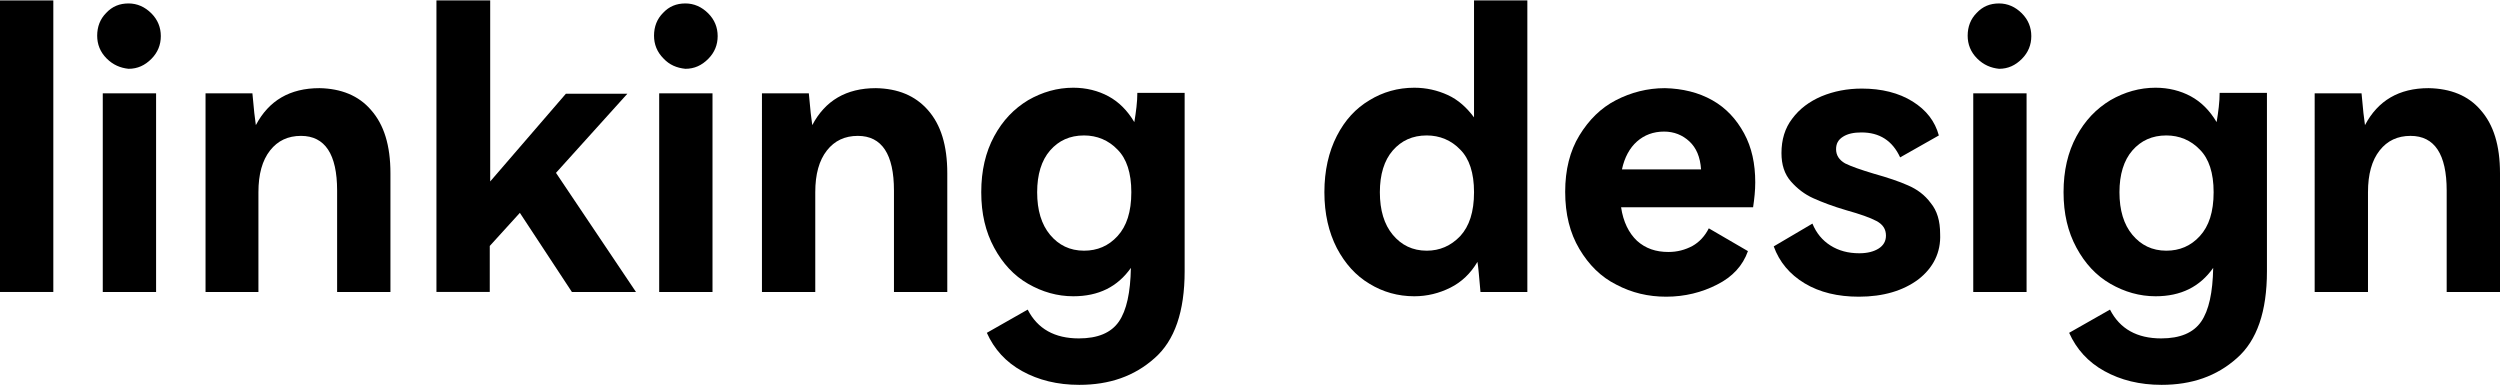
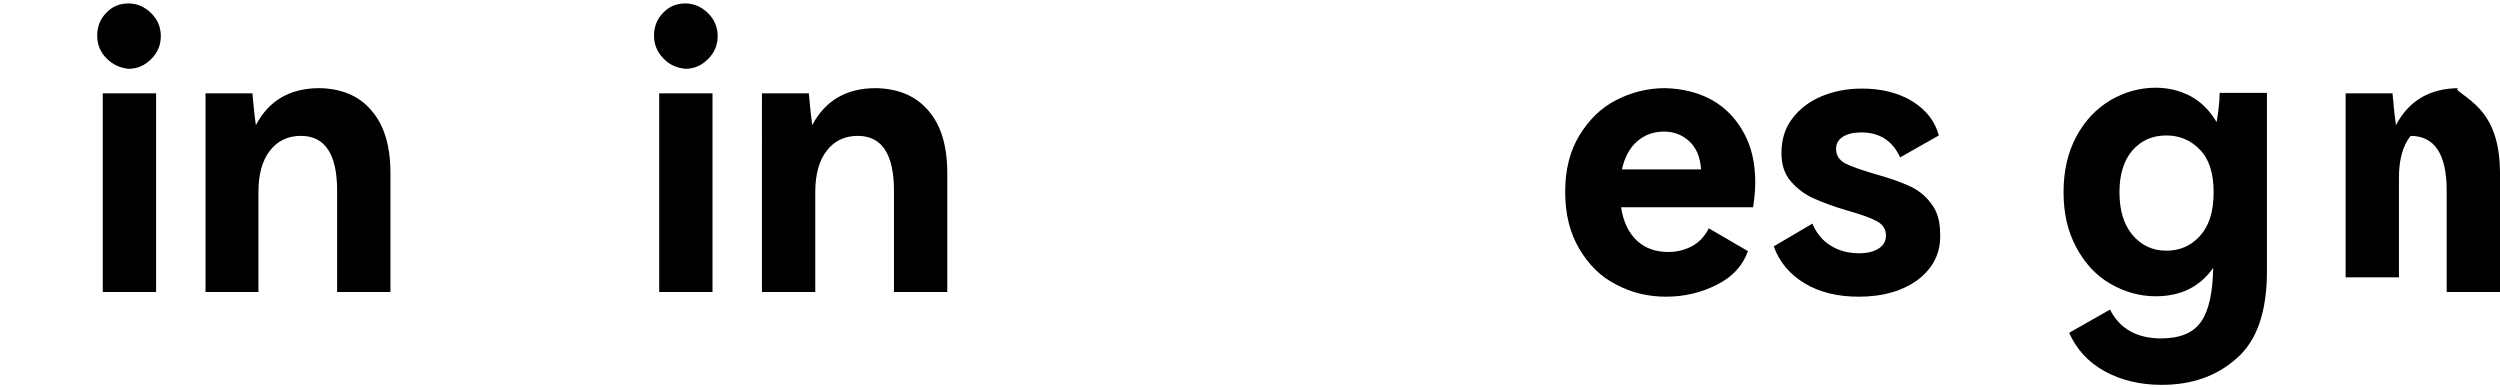
<svg xmlns="http://www.w3.org/2000/svg" version="1.1" id="图层_1" x="0px" y="0px" viewBox="0 0 581.4 90" style="enable-background:new 0 0 581.4 90;" xml:space="preserve">
  <g>
-     <path d="M12.4,67.9H0V0.1h12.4V67.9z" />
    <path d="M24.8,13.6c-1.5-1.5-2.2-3.3-2.2-5.3c0-2.1,0.7-3.9,2.1-5.3c1.4-1.5,3.1-2.2,5.2-2.2c2,0,3.8,0.8,5.3,2.3   c1.5,1.5,2.2,3.3,2.2,5.3c0,2-0.7,3.8-2.2,5.3c-1.5,1.5-3.2,2.3-5.3,2.3C28,15.8,26.3,15.1,24.8,13.6z M36.3,67.9H23.9V21.7h12.4   V67.9z" />
    <path d="M86.3,25.6c3,3.4,4.5,8.2,4.5,14.7v27.6H78.4V44.3c0-8.4-2.8-12.7-8.4-12.7c-3,0-5.4,1.1-7.2,3.4c-1.8,2.3-2.7,5.5-2.7,9.7   v23.2H47.8V21.7h10.9c0.3,3.6,0.6,6.1,0.8,7.4c3-5.7,7.9-8.6,14.8-8.6C79.3,20.6,83.4,22.2,86.3,25.6z" />
-     <path d="M129.3,40.2l18.6,27.7H133l-12.1-18.4l-7,7.7v10.7h-12.4V0.1H114v42.1l17.6-20.4h14.3L129.3,40.2z" />
    <path d="M154.3,13.6c-1.5-1.5-2.2-3.3-2.2-5.3c0-2.1,0.7-3.9,2.1-5.3c1.4-1.5,3.1-2.2,5.2-2.2c2,0,3.8,0.8,5.3,2.3   c1.5,1.5,2.2,3.3,2.2,5.3c0,2-0.7,3.8-2.2,5.3c-1.5,1.5-3.2,2.3-5.3,2.3C157.4,15.8,155.7,15.1,154.3,13.6z M165.7,67.9h-12.4V21.7   h12.4V67.9z" />
    <path d="M215.8,25.6c3,3.4,4.5,8.2,4.5,14.7v27.6h-12.4V44.3c0-8.4-2.8-12.7-8.4-12.7c-3,0-5.4,1.1-7.2,3.4   c-1.8,2.3-2.7,5.5-2.7,9.7v23.2h-12.4V21.7h10.9c0.3,3.6,0.6,6.1,0.8,7.4c3-5.7,7.9-8.6,14.8-8.6C208.8,20.6,212.8,22.2,215.8,25.6   z" />
-     <path d="M275.5,21.7v41.4c0,9.3-2.3,16.1-7,20.2c-4.7,4.2-10.5,6.2-17.5,6.2c-5.1,0-9.5-1.1-13.3-3.2s-6.5-5.1-8.2-8.9l9.5-5.4   c2.3,4.5,6.3,6.7,11.9,6.7c4.4,0,7.5-1.3,9.3-3.9c1.8-2.6,2.7-6.8,2.8-12.5c-3.1,4.4-7.5,6.6-13.4,6.6c-3.7,0-7.2-1-10.5-2.9   c-3.3-1.9-5.9-4.7-7.9-8.4c-2-3.7-3-7.9-3-12.9c0-5,1-9.3,3-13c2-3.7,4.6-6.4,7.9-8.4c3.3-1.9,6.8-2.9,10.5-2.9c3,0,5.8,0.7,8.2,2   c2.4,1.3,4.4,3.3,6,6c0.4-2.4,0.7-4.7,0.7-6.8H275.5z M259.9,54.9c2.1-2.3,3.2-5.6,3.2-10.2c0-4.5-1.1-7.8-3.2-9.9   c-2.1-2.2-4.8-3.3-7.8-3.3c-3.3,0-5.9,1.2-7.9,3.5c-2,2.3-3,5.6-3,9.7c0,4.2,1,7.5,3,9.9c2,2.4,4.6,3.7,7.9,3.7   C255.2,58.3,257.8,57.2,259.9,54.9z" />
-     <path d="M342.8,0.1h12.4v67.8h-10.9c-0.3-3.4-0.5-5.8-0.7-7c-1.6,2.7-3.7,4.7-6.3,6c-2.6,1.3-5.4,2-8.4,2c-3.8,0-7.3-1-10.4-2.9   c-3.2-1.9-5.7-4.7-7.6-8.3c-1.9-3.7-2.9-8-2.9-13c0-5,1-9.4,2.9-13.1c1.9-3.7,4.4-6.4,7.6-8.3c3.1-1.9,6.6-2.9,10.4-2.9   c2.8,0,5.4,0.6,7.8,1.7c2.4,1.1,4.4,2.9,6.1,5.2V0.1z M339.6,54.9c2.1-2.3,3.2-5.6,3.2-10.2c0-4.5-1.1-7.8-3.2-9.9   c-2.1-2.2-4.8-3.3-7.8-3.3c-3.3,0-5.9,1.2-7.9,3.5c-2,2.3-3,5.6-3,9.7c0,4.2,1,7.5,3,9.9c2,2.4,4.6,3.7,7.9,3.7   C334.8,58.3,337.4,57.2,339.6,54.9z" />
    <path d="M398.2,23.3c3.2,1.8,5.6,4.4,7.4,7.7c1.8,3.3,2.6,7.1,2.6,11.4c0,1.9-0.2,3.8-0.5,5.8H377c0.5,3.4,1.8,6,3.7,7.8   c2,1.8,4.4,2.6,7.3,2.6c2.1,0,3.9-0.5,5.6-1.4c1.6-0.9,2.9-2.3,3.8-4.1l9.1,5.3c-1.2,3.4-3.6,6-7.2,7.8c-3.5,1.8-7.5,2.8-11.8,2.8   c-4.2,0-8-0.9-11.6-2.8c-3.6-1.8-6.4-4.6-8.6-8.3c-2.2-3.7-3.3-8.1-3.3-13.3c0-5.1,1.1-9.5,3.3-13.1c2.2-3.6,5-6.4,8.5-8.2   c3.5-1.8,7.3-2.8,11.4-2.8C391.3,20.6,395,21.5,398.2,23.3z M380.7,32.9c-1.7,1.5-2.9,3.7-3.5,6.5h18.4c-0.2-2.9-1.1-5-2.7-6.5   c-1.6-1.5-3.6-2.3-5.9-2.3C384.5,30.6,382.4,31.4,380.7,32.9z" />
    <path d="M446.1,65c-3.5,2.6-8.1,4-13.8,4c-4.9,0-9.1-1-12.6-3.1c-3.5-2.1-5.9-5-7.2-8.6l9-5.3c0.9,2.2,2.3,3.9,4.2,5.1   c1.9,1.2,4.1,1.8,6.7,1.8c1.9,0,3.4-0.4,4.5-1.1c1.1-0.7,1.7-1.7,1.7-3c0-1.5-0.7-2.6-2.2-3.4c-1.5-0.8-3.8-1.6-7-2.5   c-3.1-0.9-5.7-1.9-7.7-2.8c-2-0.9-3.7-2.2-5.2-3.9c-1.5-1.7-2.2-3.9-2.2-6.6c0-3.1,0.8-5.8,2.5-8c1.7-2.3,4-4,6.8-5.2   c2.9-1.2,6-1.8,9.4-1.8c4.6,0,8.6,1,11.8,3c3.2,2,5.2,4.6,6.1,7.9l-9,5.1c-1.8-3.9-4.8-5.8-9-5.8c-1.8,0-3.2,0.3-4.3,1   c-1.1,0.7-1.6,1.6-1.6,2.9c0,1.4,0.7,2.5,2.1,3.3c1.4,0.7,3.7,1.5,6.7,2.4c3.2,0.9,5.9,1.8,7.9,2.7c2.1,0.9,3.9,2.2,5.3,4.1   c1.5,1.8,2.2,4.2,2.2,7.2C451.4,58.7,449.6,62.3,446.1,65z" />
-     <path d="M459.8,13.6c-1.5-1.5-2.2-3.3-2.2-5.3c0-2.1,0.7-3.9,2.1-5.3c1.4-1.5,3.1-2.2,5.2-2.2c2,0,3.8,0.8,5.3,2.3   c1.5,1.5,2.2,3.3,2.2,5.3c0,2-0.7,3.8-2.2,5.3c-1.5,1.5-3.2,2.3-5.3,2.3C463,15.8,461.3,15.1,459.8,13.6z M471.3,67.9h-12.4V21.7   h12.4V67.9z" />
    <path d="M527.2,21.7v41.4c0,9.3-2.3,16.1-7,20.2c-4.7,4.2-10.5,6.2-17.5,6.2c-5.1,0-9.5-1.1-13.3-3.2s-6.5-5.1-8.2-8.9l9.5-5.4   c2.3,4.5,6.3,6.7,11.9,6.7c4.4,0,7.5-1.3,9.3-3.9c1.8-2.6,2.7-6.8,2.8-12.5c-3.1,4.4-7.5,6.6-13.4,6.6c-3.7,0-7.2-1-10.5-2.9   c-3.3-1.9-5.9-4.7-7.9-8.4c-2-3.7-3-7.9-3-12.9c0-5,1-9.3,3-13c2-3.7,4.6-6.4,7.9-8.4c3.3-1.9,6.8-2.9,10.5-2.9c3,0,5.8,0.7,8.2,2   c2.4,1.3,4.4,3.3,6,6c0.4-2.4,0.7-4.7,0.7-6.8H527.2z M511.6,54.9c2.1-2.3,3.2-5.6,3.2-10.2c0-4.5-1.1-7.8-3.2-9.9   c-2.1-2.2-4.8-3.3-7.8-3.3c-3.3,0-5.9,1.2-7.9,3.5c-2,2.3-3,5.6-3,9.7c0,4.2,1,7.5,3,9.9c2,2.4,4.6,3.7,7.9,3.7   C506.9,58.3,509.5,57.2,511.6,54.9z" />
-     <path d="M576.9,25.6c3,3.4,4.5,8.2,4.5,14.7v27.6H569V44.3c0-8.4-2.8-12.7-8.4-12.7c-3,0-5.4,1.1-7.2,3.4c-1.8,2.3-2.7,5.5-2.7,9.7   v23.2h-12.4V21.7h10.9c0.3,3.6,0.6,6.1,0.8,7.4c3-5.7,7.9-8.6,14.8-8.6C569.9,20.6,574,22.2,576.9,25.6z" />
+     <path d="M576.9,25.6c3,3.4,4.5,8.2,4.5,14.7v27.6H569V44.3c0-8.4-2.8-12.7-8.4-12.7c-1.8,2.3-2.7,5.5-2.7,9.7   v23.2h-12.4V21.7h10.9c0.3,3.6,0.6,6.1,0.8,7.4c3-5.7,7.9-8.6,14.8-8.6C569.9,20.6,574,22.2,576.9,25.6z" />
  </g>
</svg>